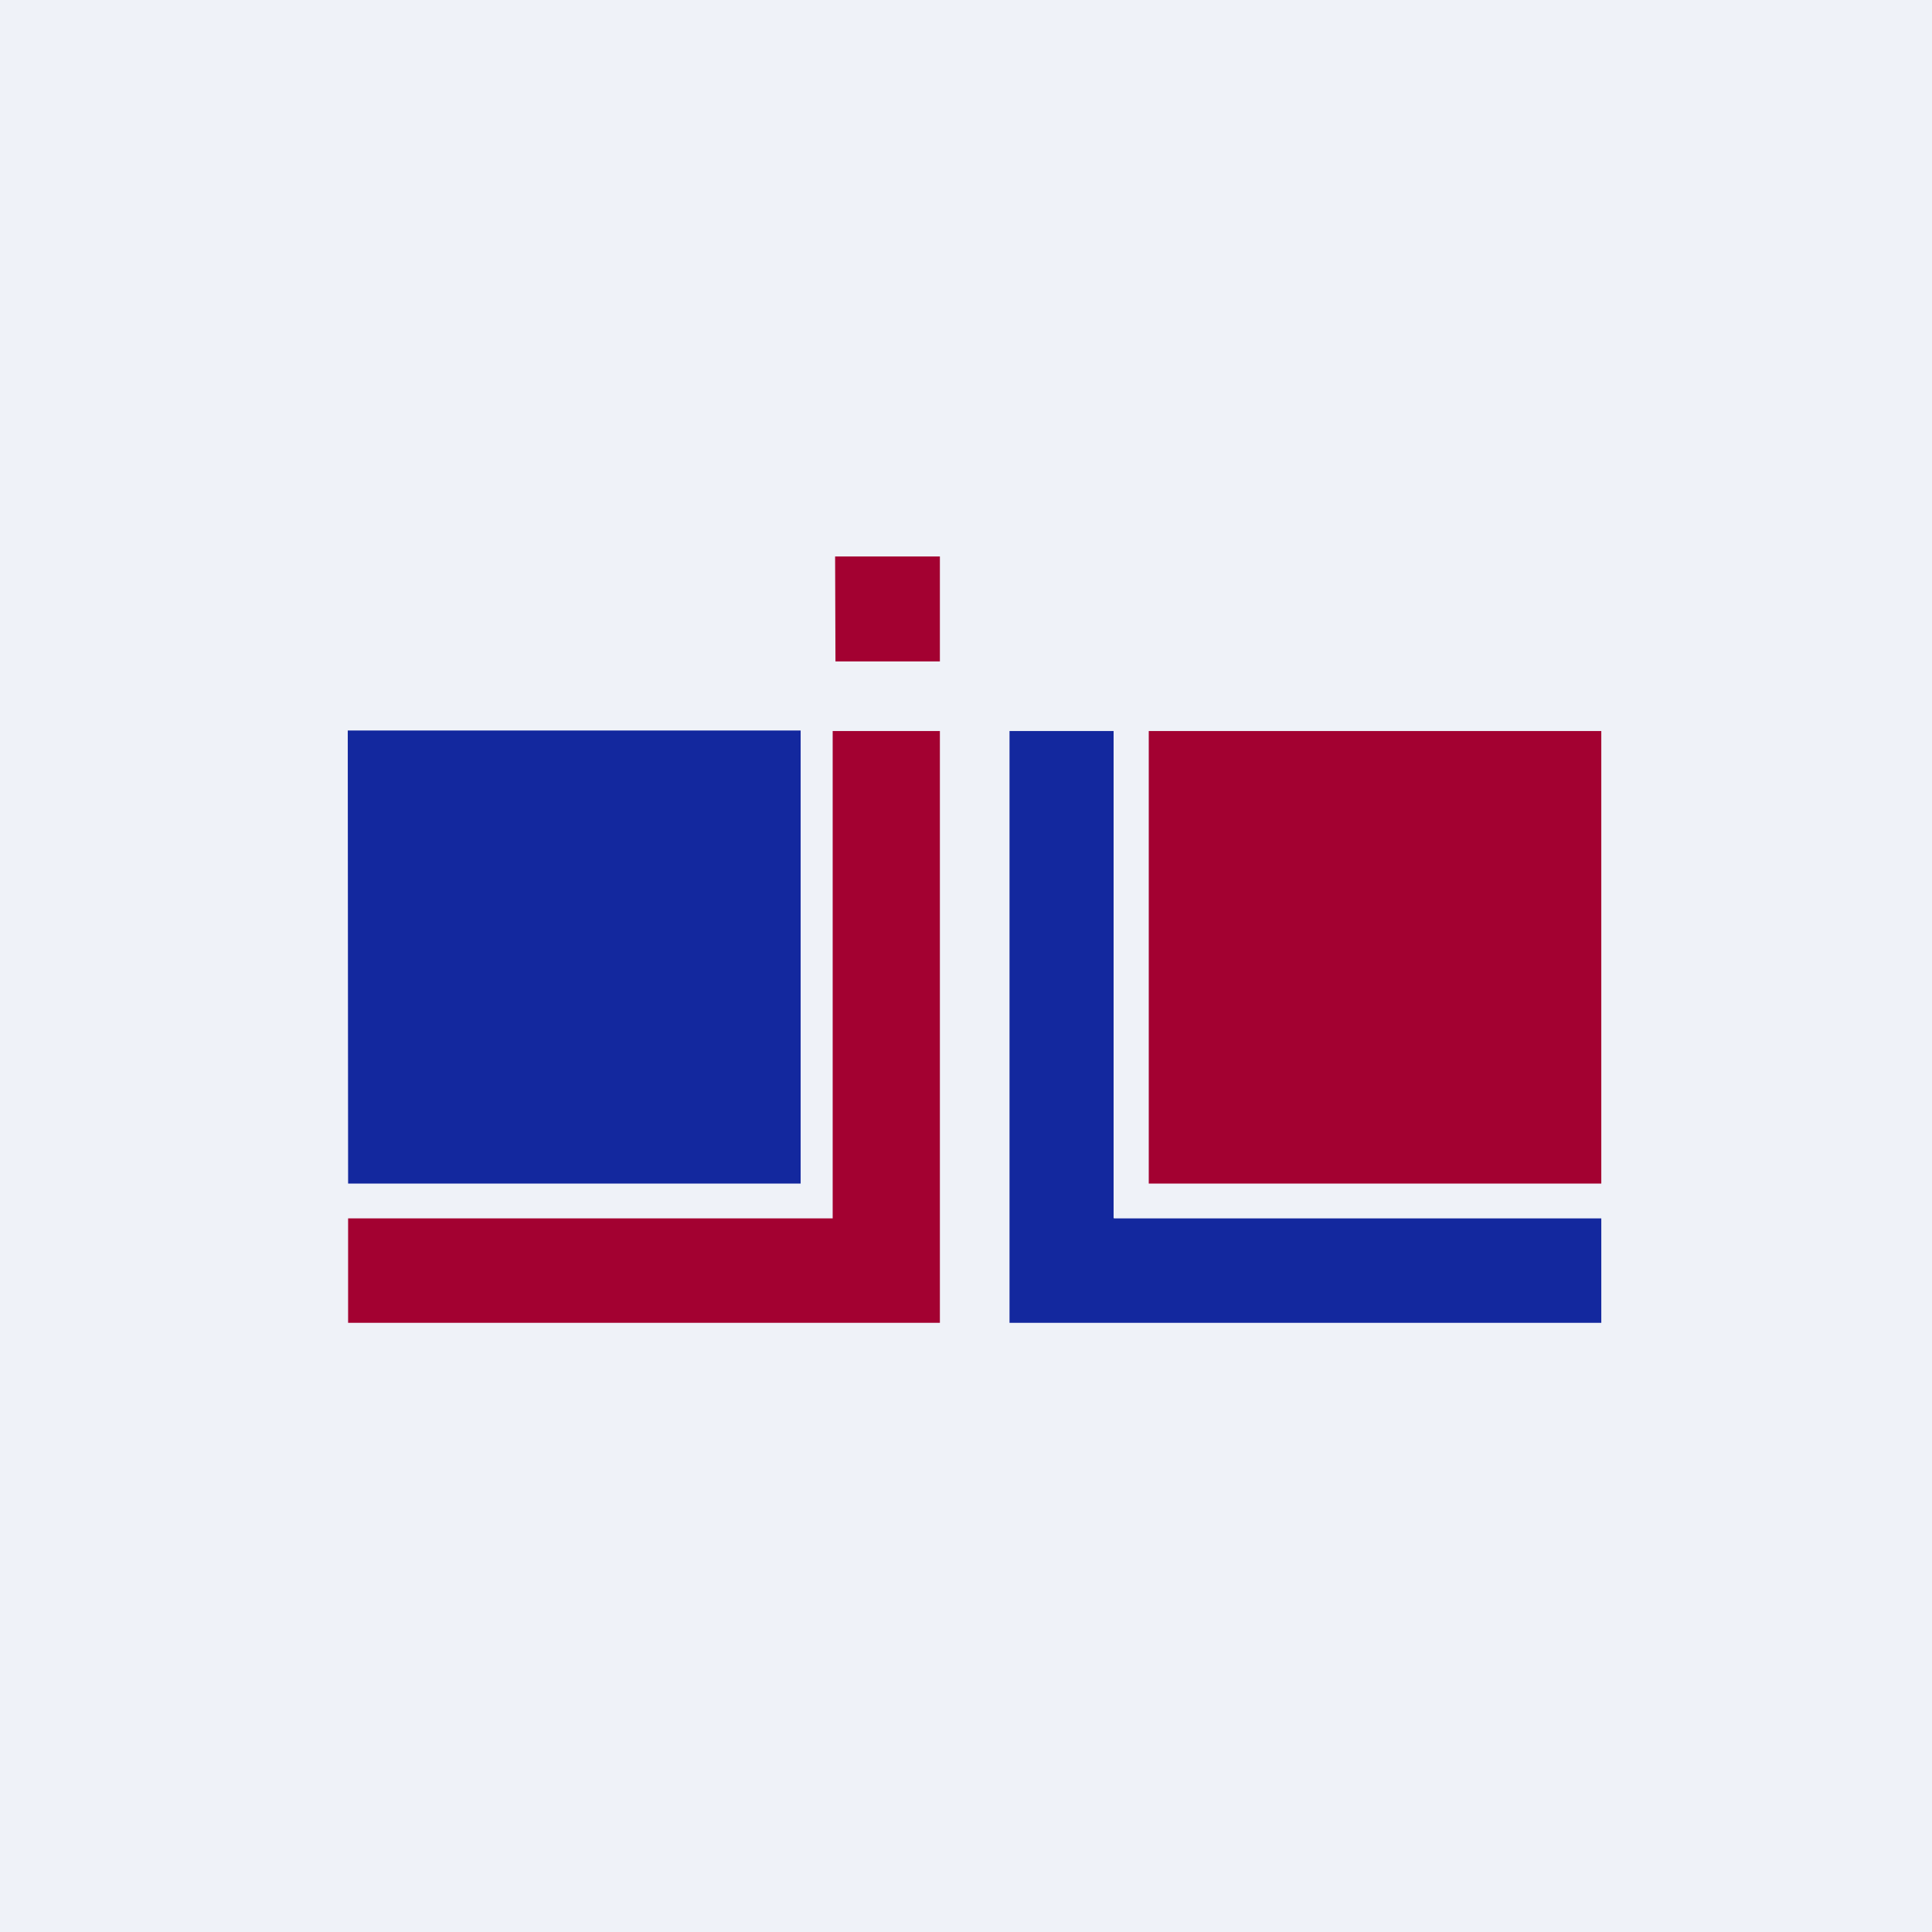
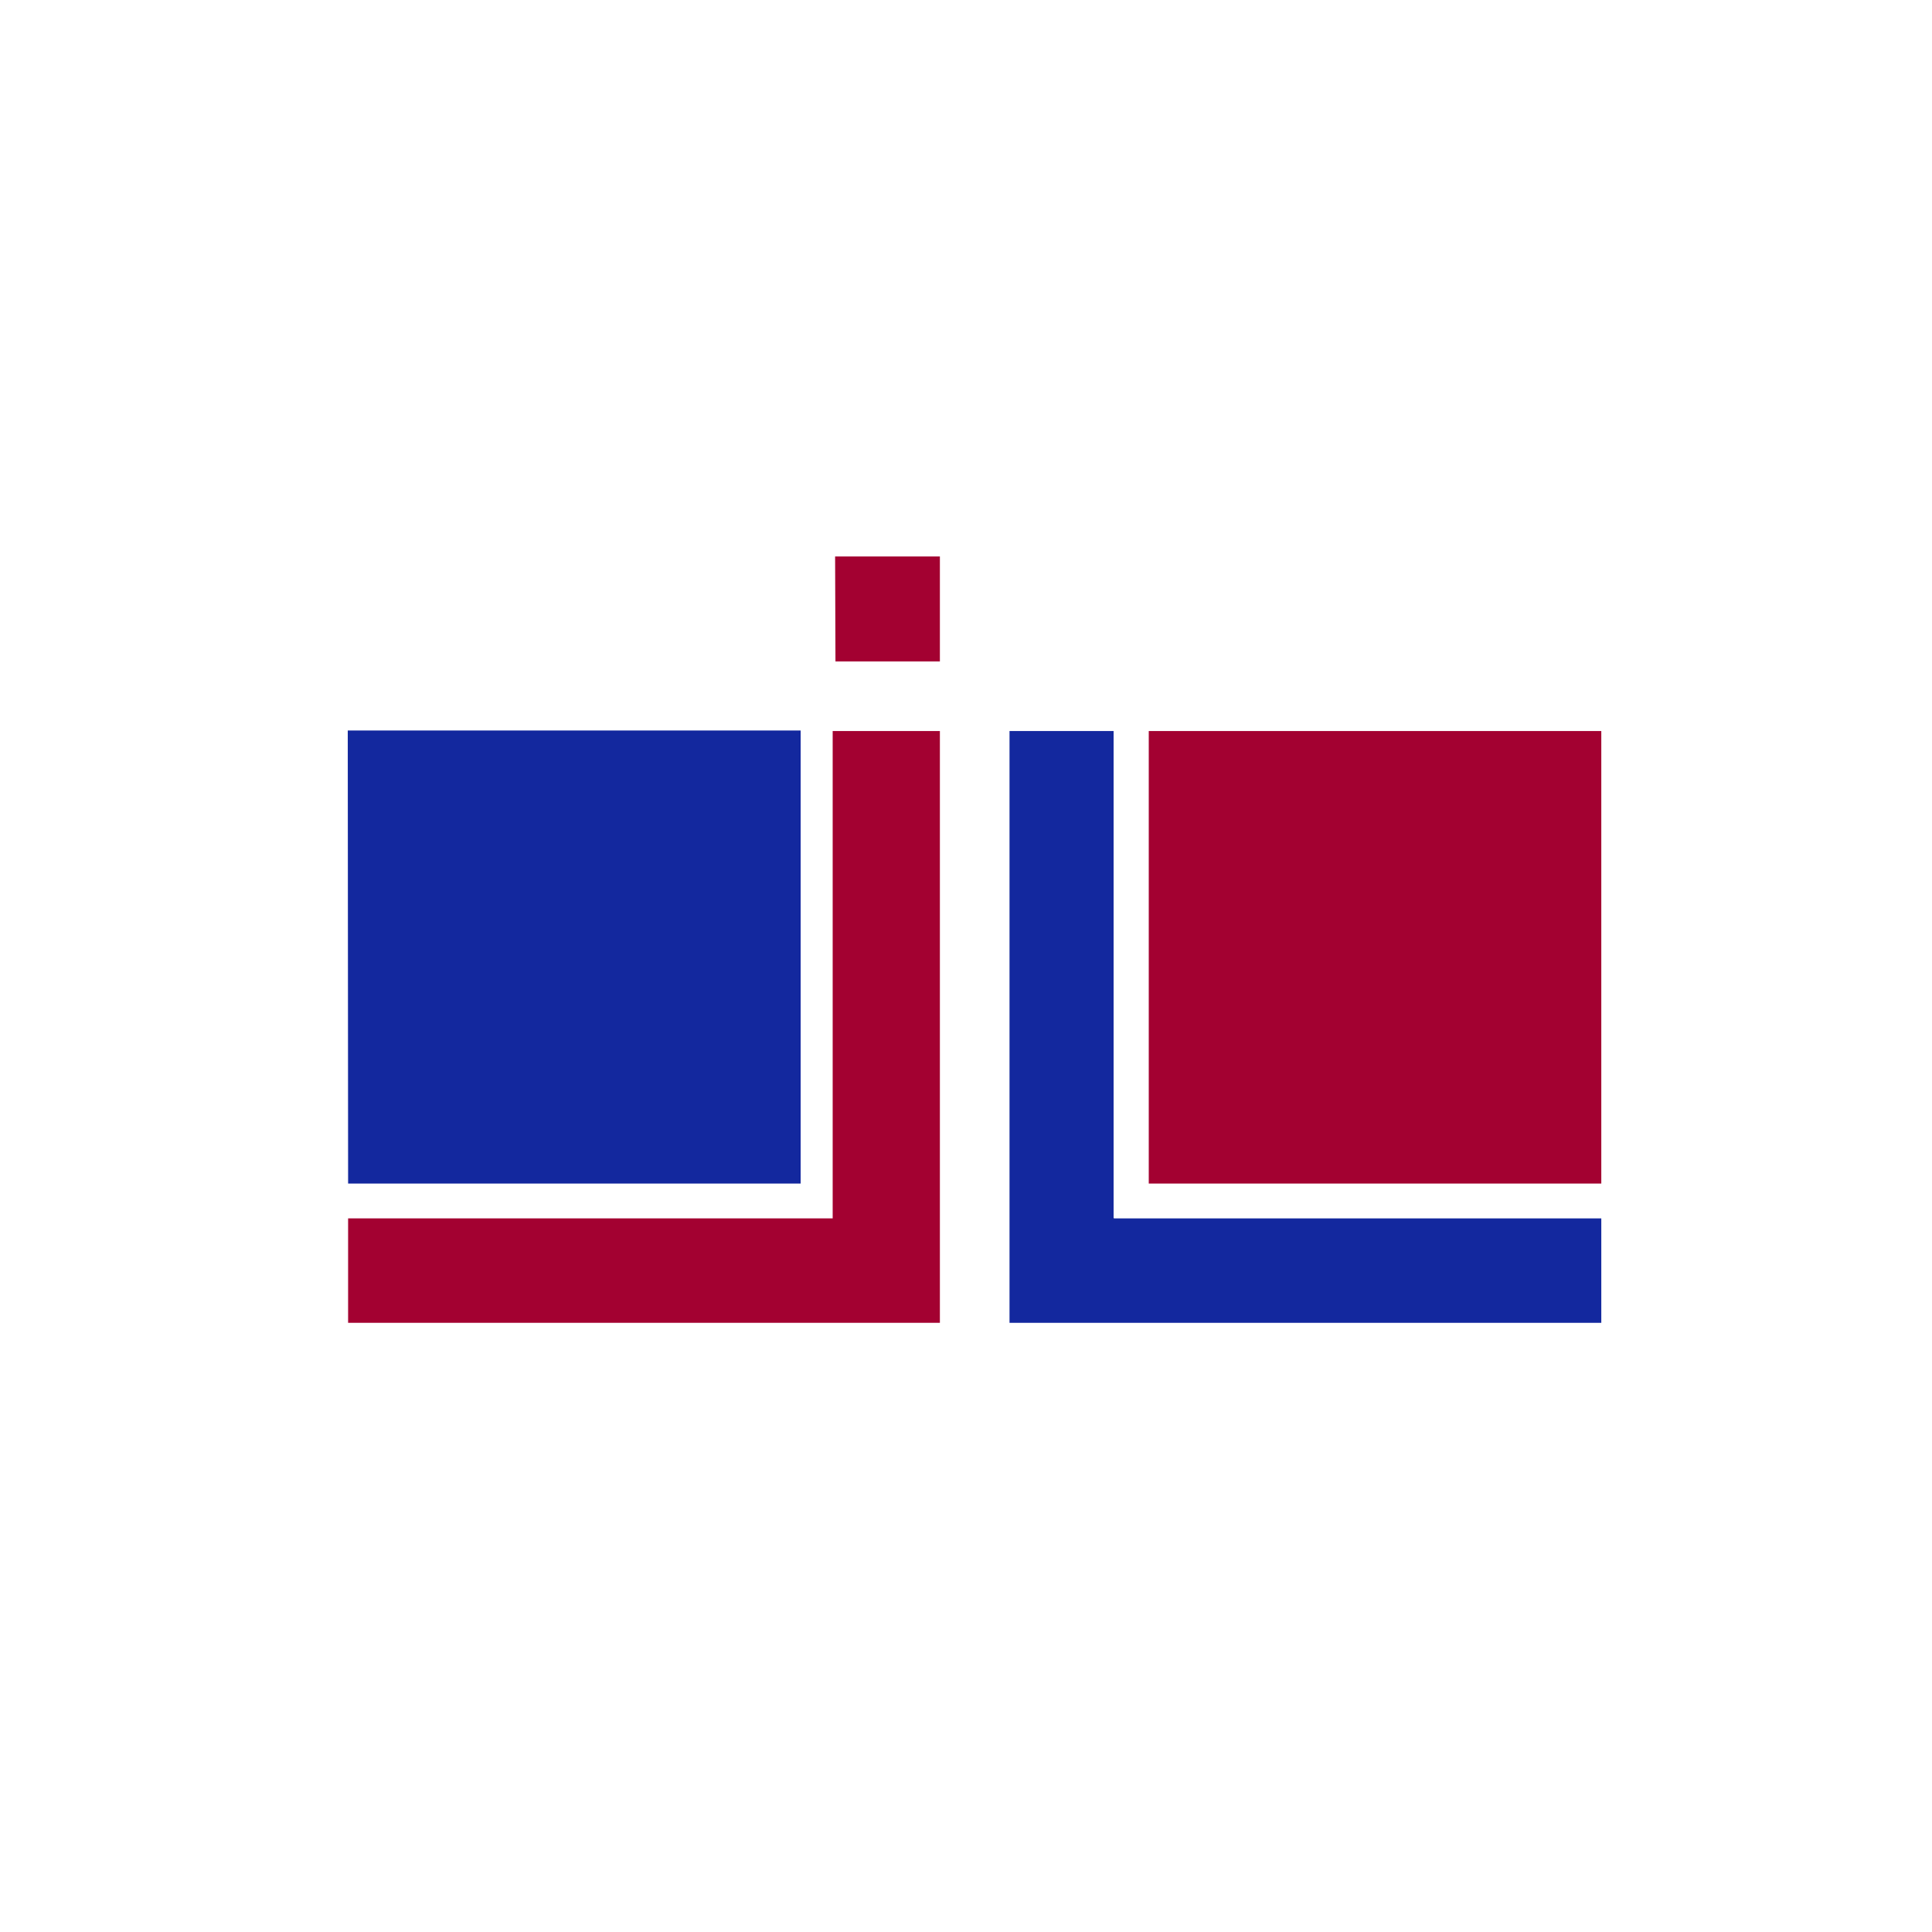
<svg xmlns="http://www.w3.org/2000/svg" viewBox="0 0 55.5 55.5">
-   <path d="M 0,0 H 55.5 V 55.5 H 0 Z" fill="rgb(239, 242, 248)" />
  <path d="M 9.99,20.985 H 23 V 34 H 10 Z" fill="rgb(19, 40, 158)" />
-   <path d="M 23.92,34.985 V 21 H 27 V 38 H 10 V 35 H 23.92 Z M 46,21 H 33 V 34 H 46 Z" fill="rgb(163, 1, 49)" />
+   <path d="M 23.92,34.985 V 21 H 27 V 38 H 10 V 35 H 23.92 M 46,21 H 33 V 34 H 46 Z" fill="rgb(163, 1, 49)" />
  <path d="M 31.99,34.985 V 21 H 29 V 38 H 46 V 35 H 32 Z" fill="rgb(19, 40, 158)" />
  <path d="M 23.99,15.985 H 27 V 19 H 24 Z" fill="rgb(163, 1, 49)" />
</svg>